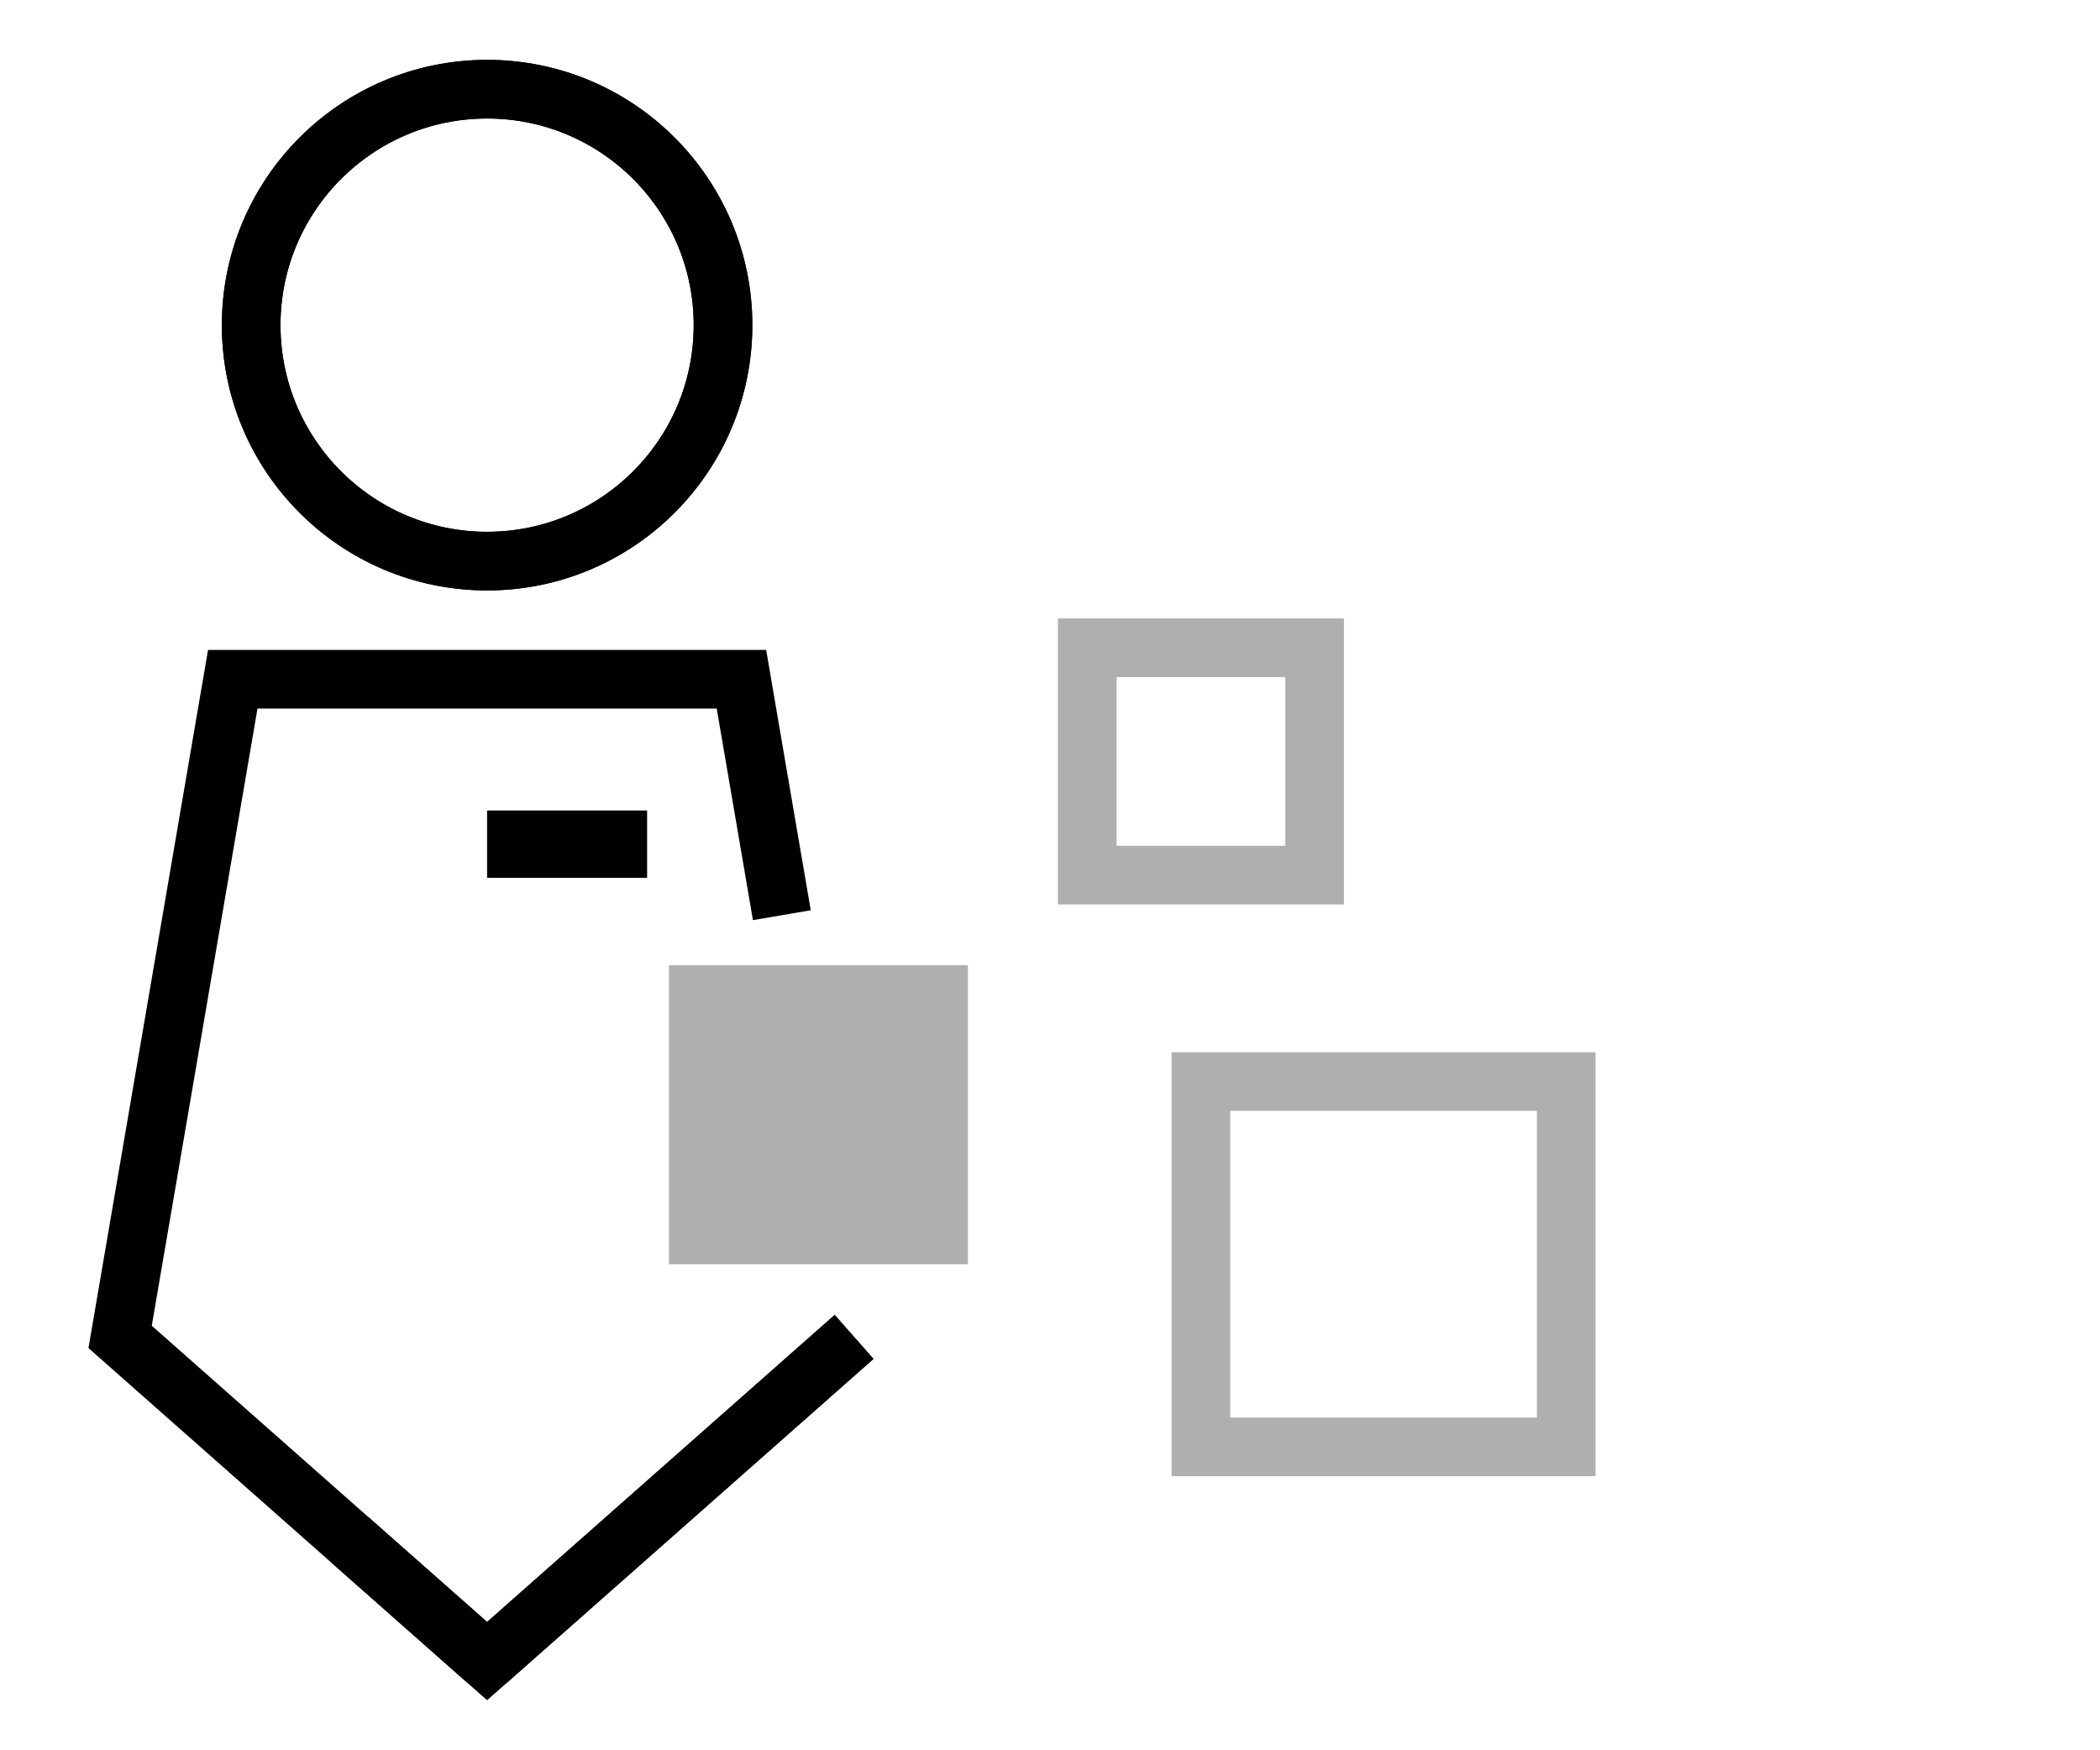
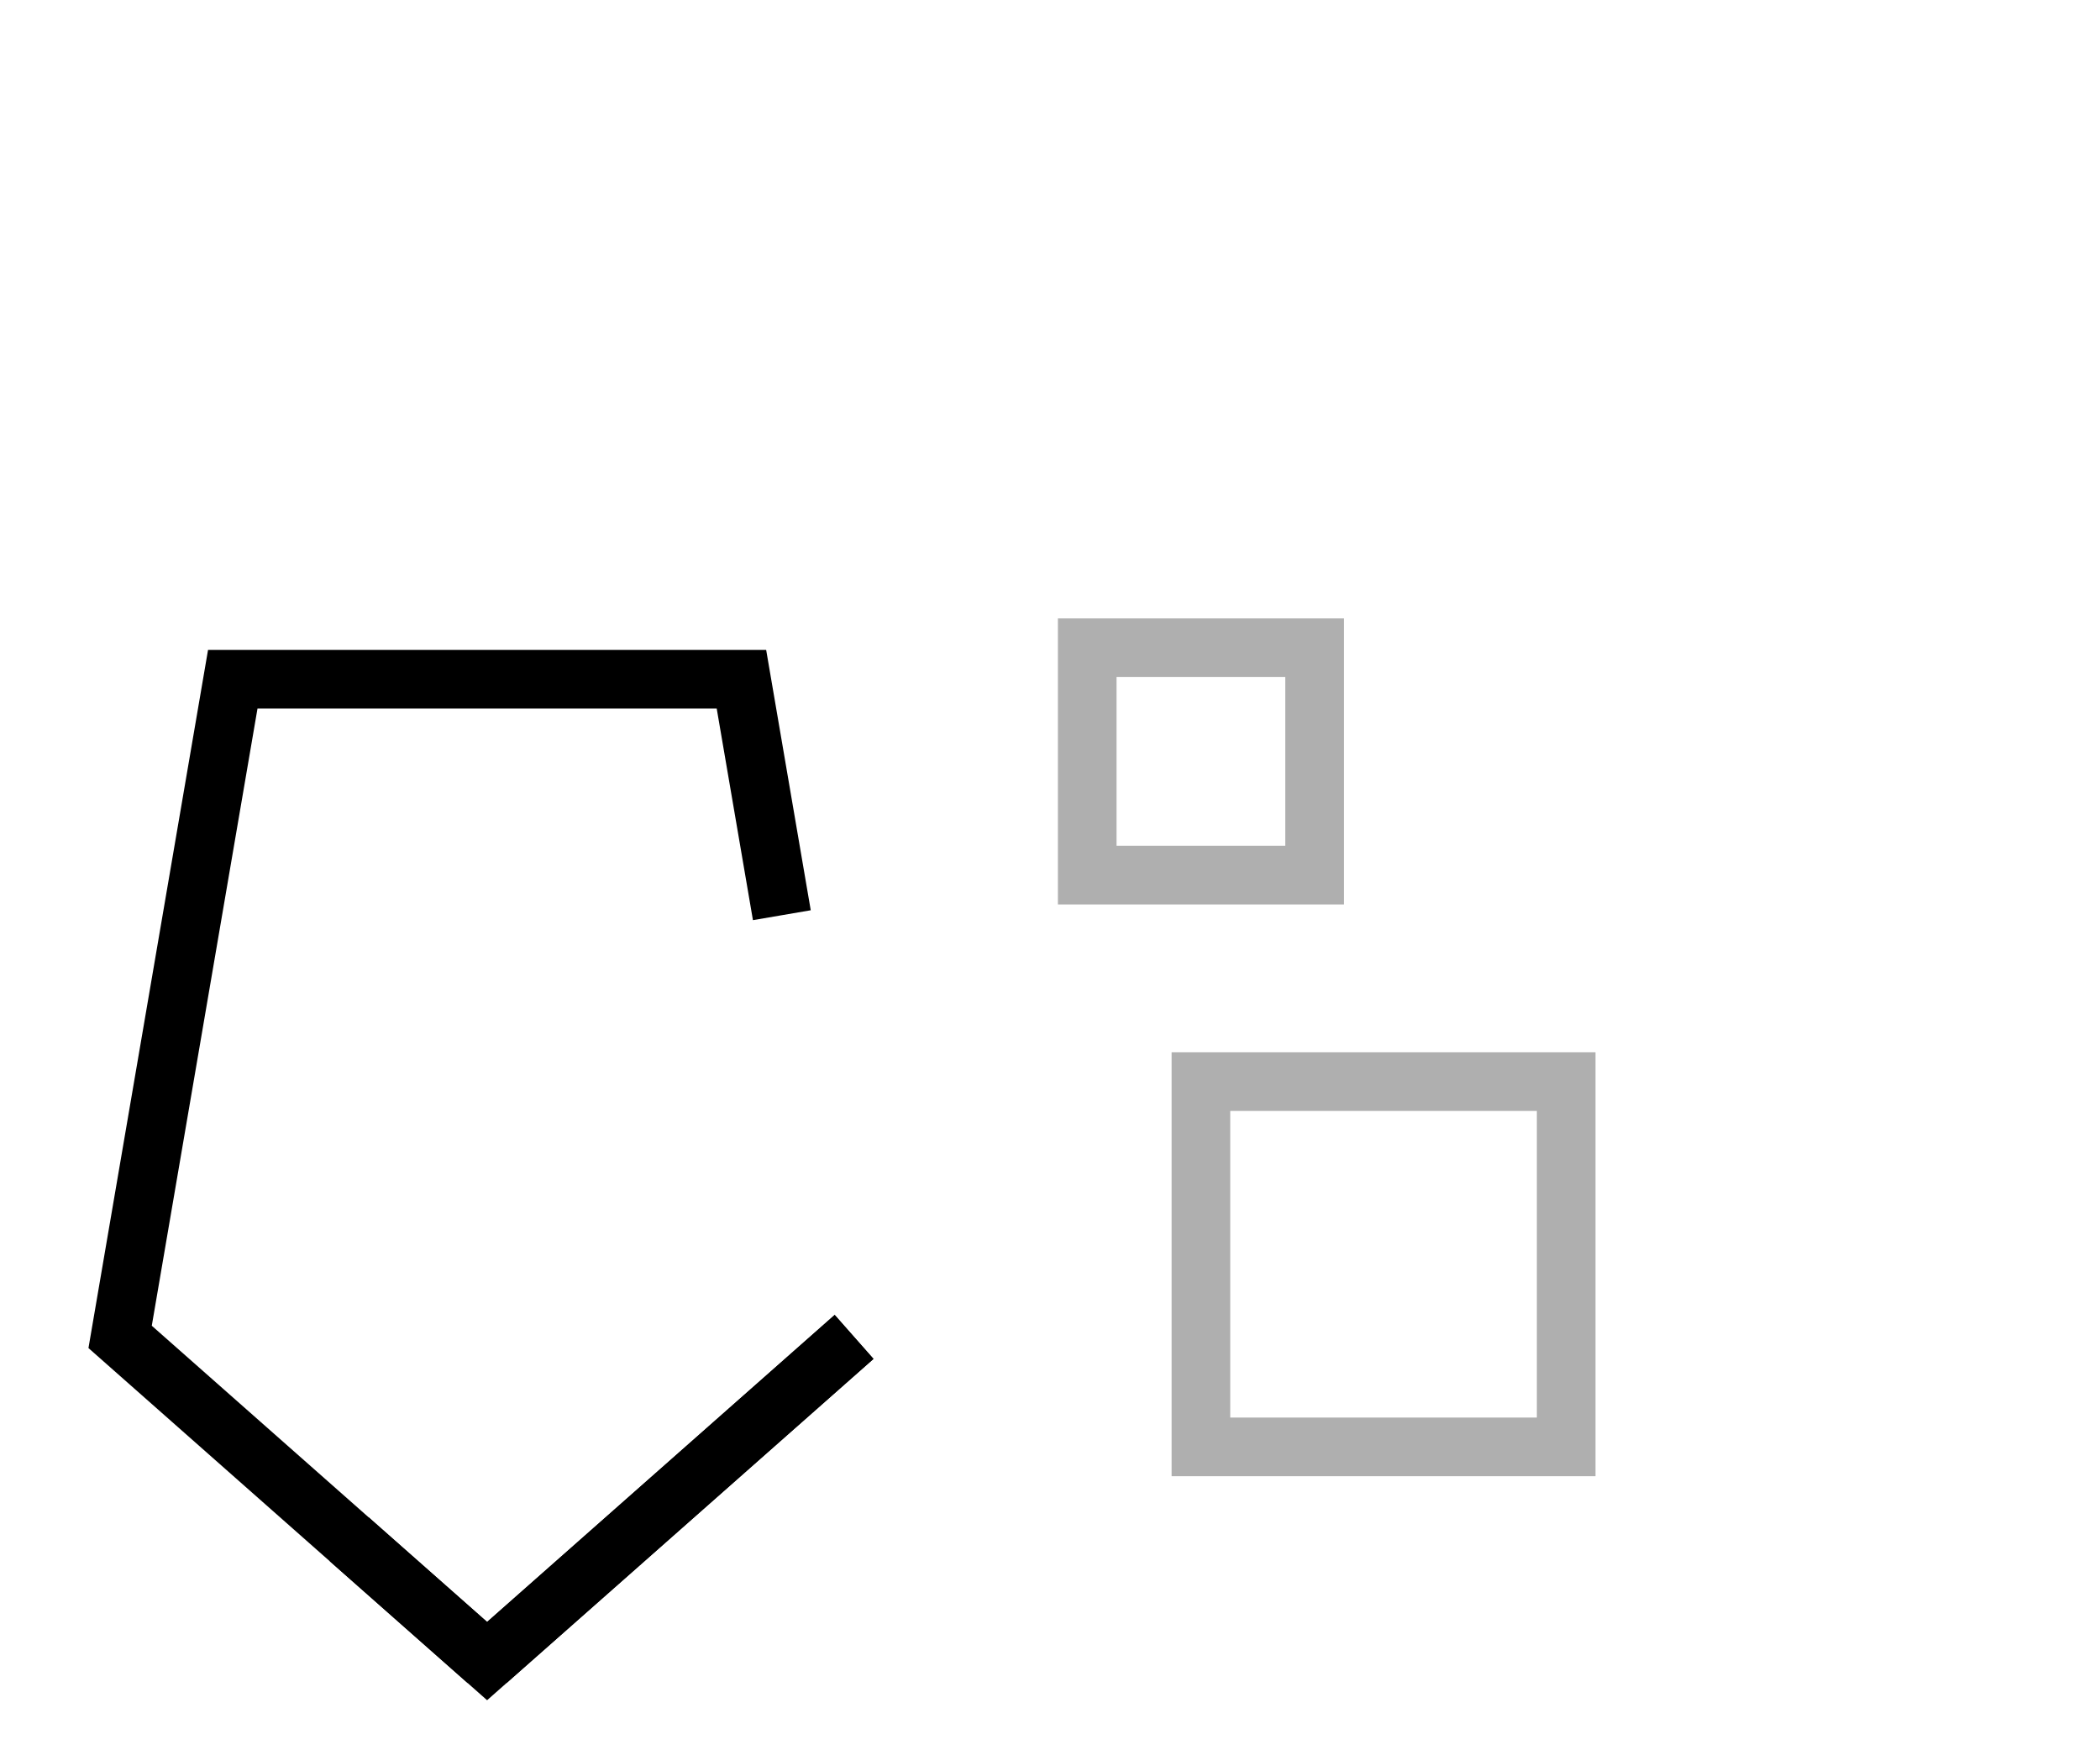
<svg xmlns="http://www.w3.org/2000/svg" id="Ebene_1" version="1.1" viewBox="0 0 120 100">
  <g>
-     <circle cx="27.834" cy="18.577" r="13.481" fill="none" stroke="#000" stroke-miterlimit="10" stroke-width="3.351" />
    <line x1="27.834" y1="94.904" x2="48.805" y2="76.383" fill="none" stroke="#000" stroke-miterlimit="10" stroke-width="3.351" />
    <polyline points="13.301 38.808 42.368 38.808 44.677 52.289 42.368 38.808 13.521 38.808 13.301 38.808 6.864 76.382 27.834 94.904" fill="none" stroke="#000" stroke-miterlimit="10" stroke-width="3.351" />
  </g>
-   <line x1="27.834" y1="48.23" x2="36.977" y2="48.23" fill="none" stroke="#000" stroke-miterlimit="10" stroke-width="3.848" />
  <rect x="68.624" y="61.794" width="20.872" height="20.872" fill="none" stroke="#afafaf" stroke-miterlimit="10" stroke-width="3.351" />
-   <rect x="38.227" y="55.147" width="17.083" height="17.083" fill="#afafaf" />
  <rect x="62.128" y="37.007" width="12.993" height="12.993" fill="none" stroke="#afafaf" stroke-miterlimit="10" stroke-width="3.351" />
  <g>
-     <circle cx="27.834" cy="18.577" r="13.481" fill="none" stroke="#000" stroke-miterlimit="10" stroke-width="3.351" />
    <polyline points="19.956 87.945 27.834 94.904 48.805 76.383" fill="none" stroke="#000" stroke-miterlimit="10" stroke-width="3.351" />
  </g>
</svg>